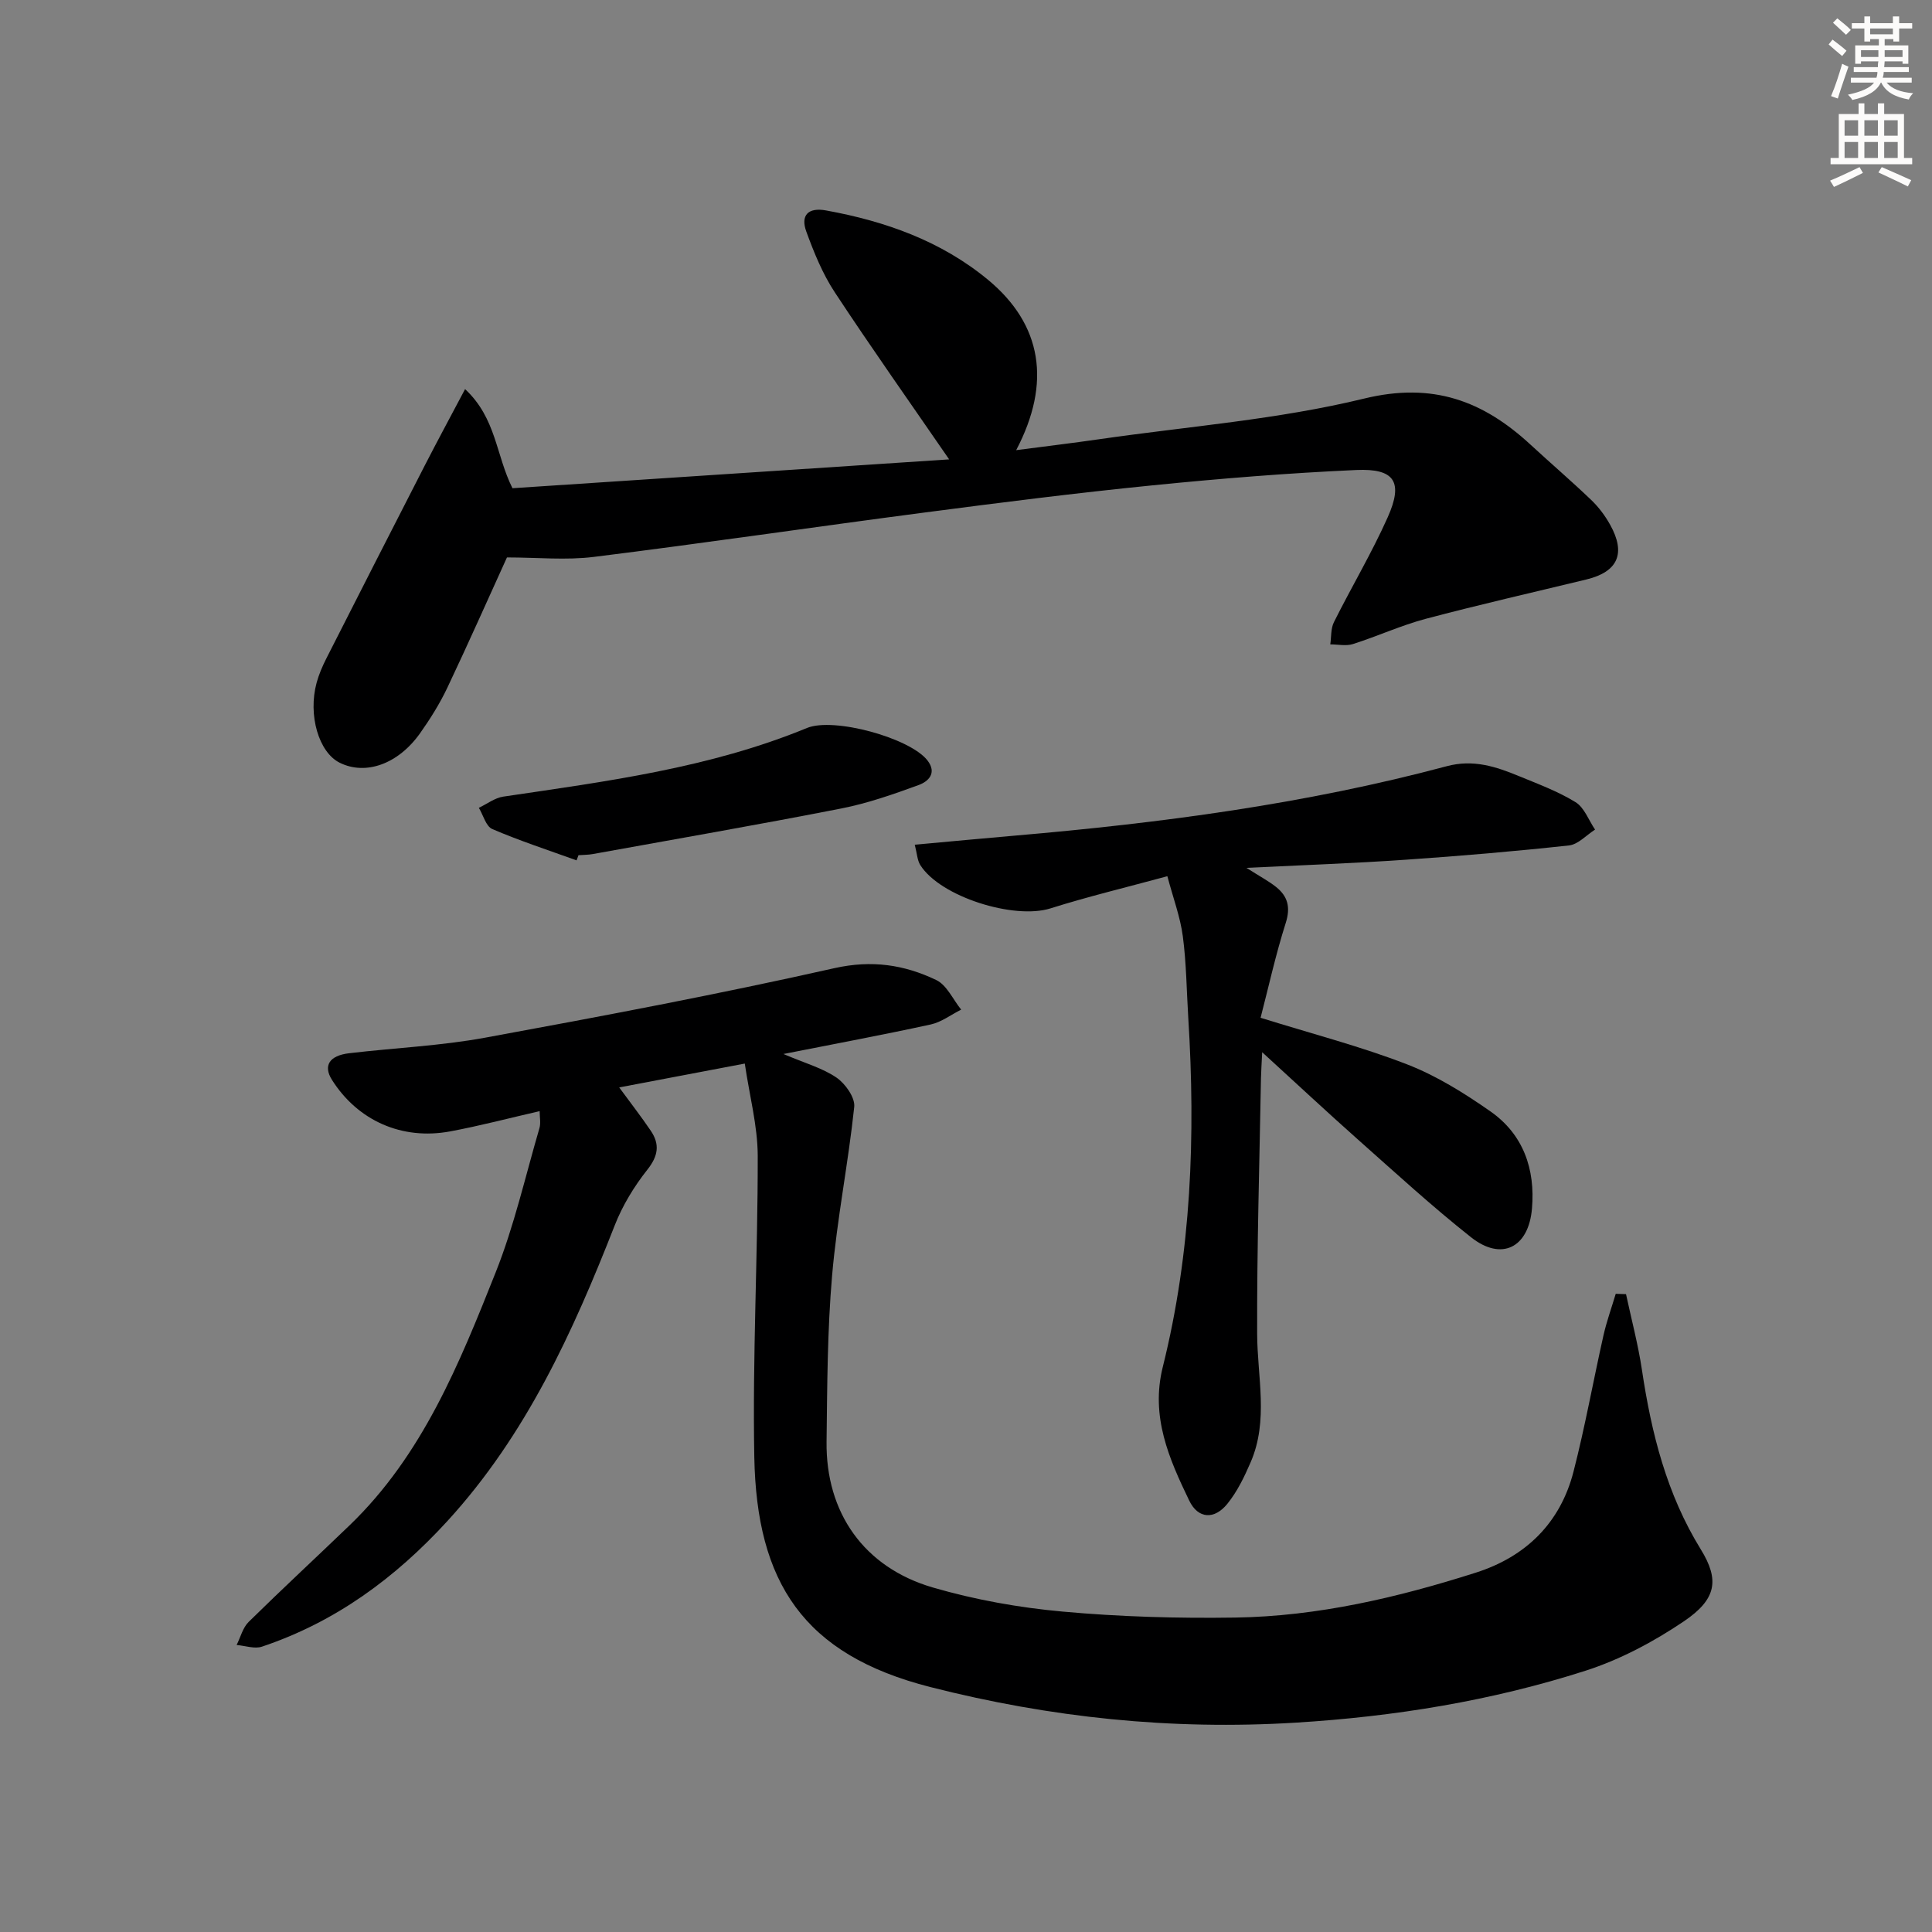
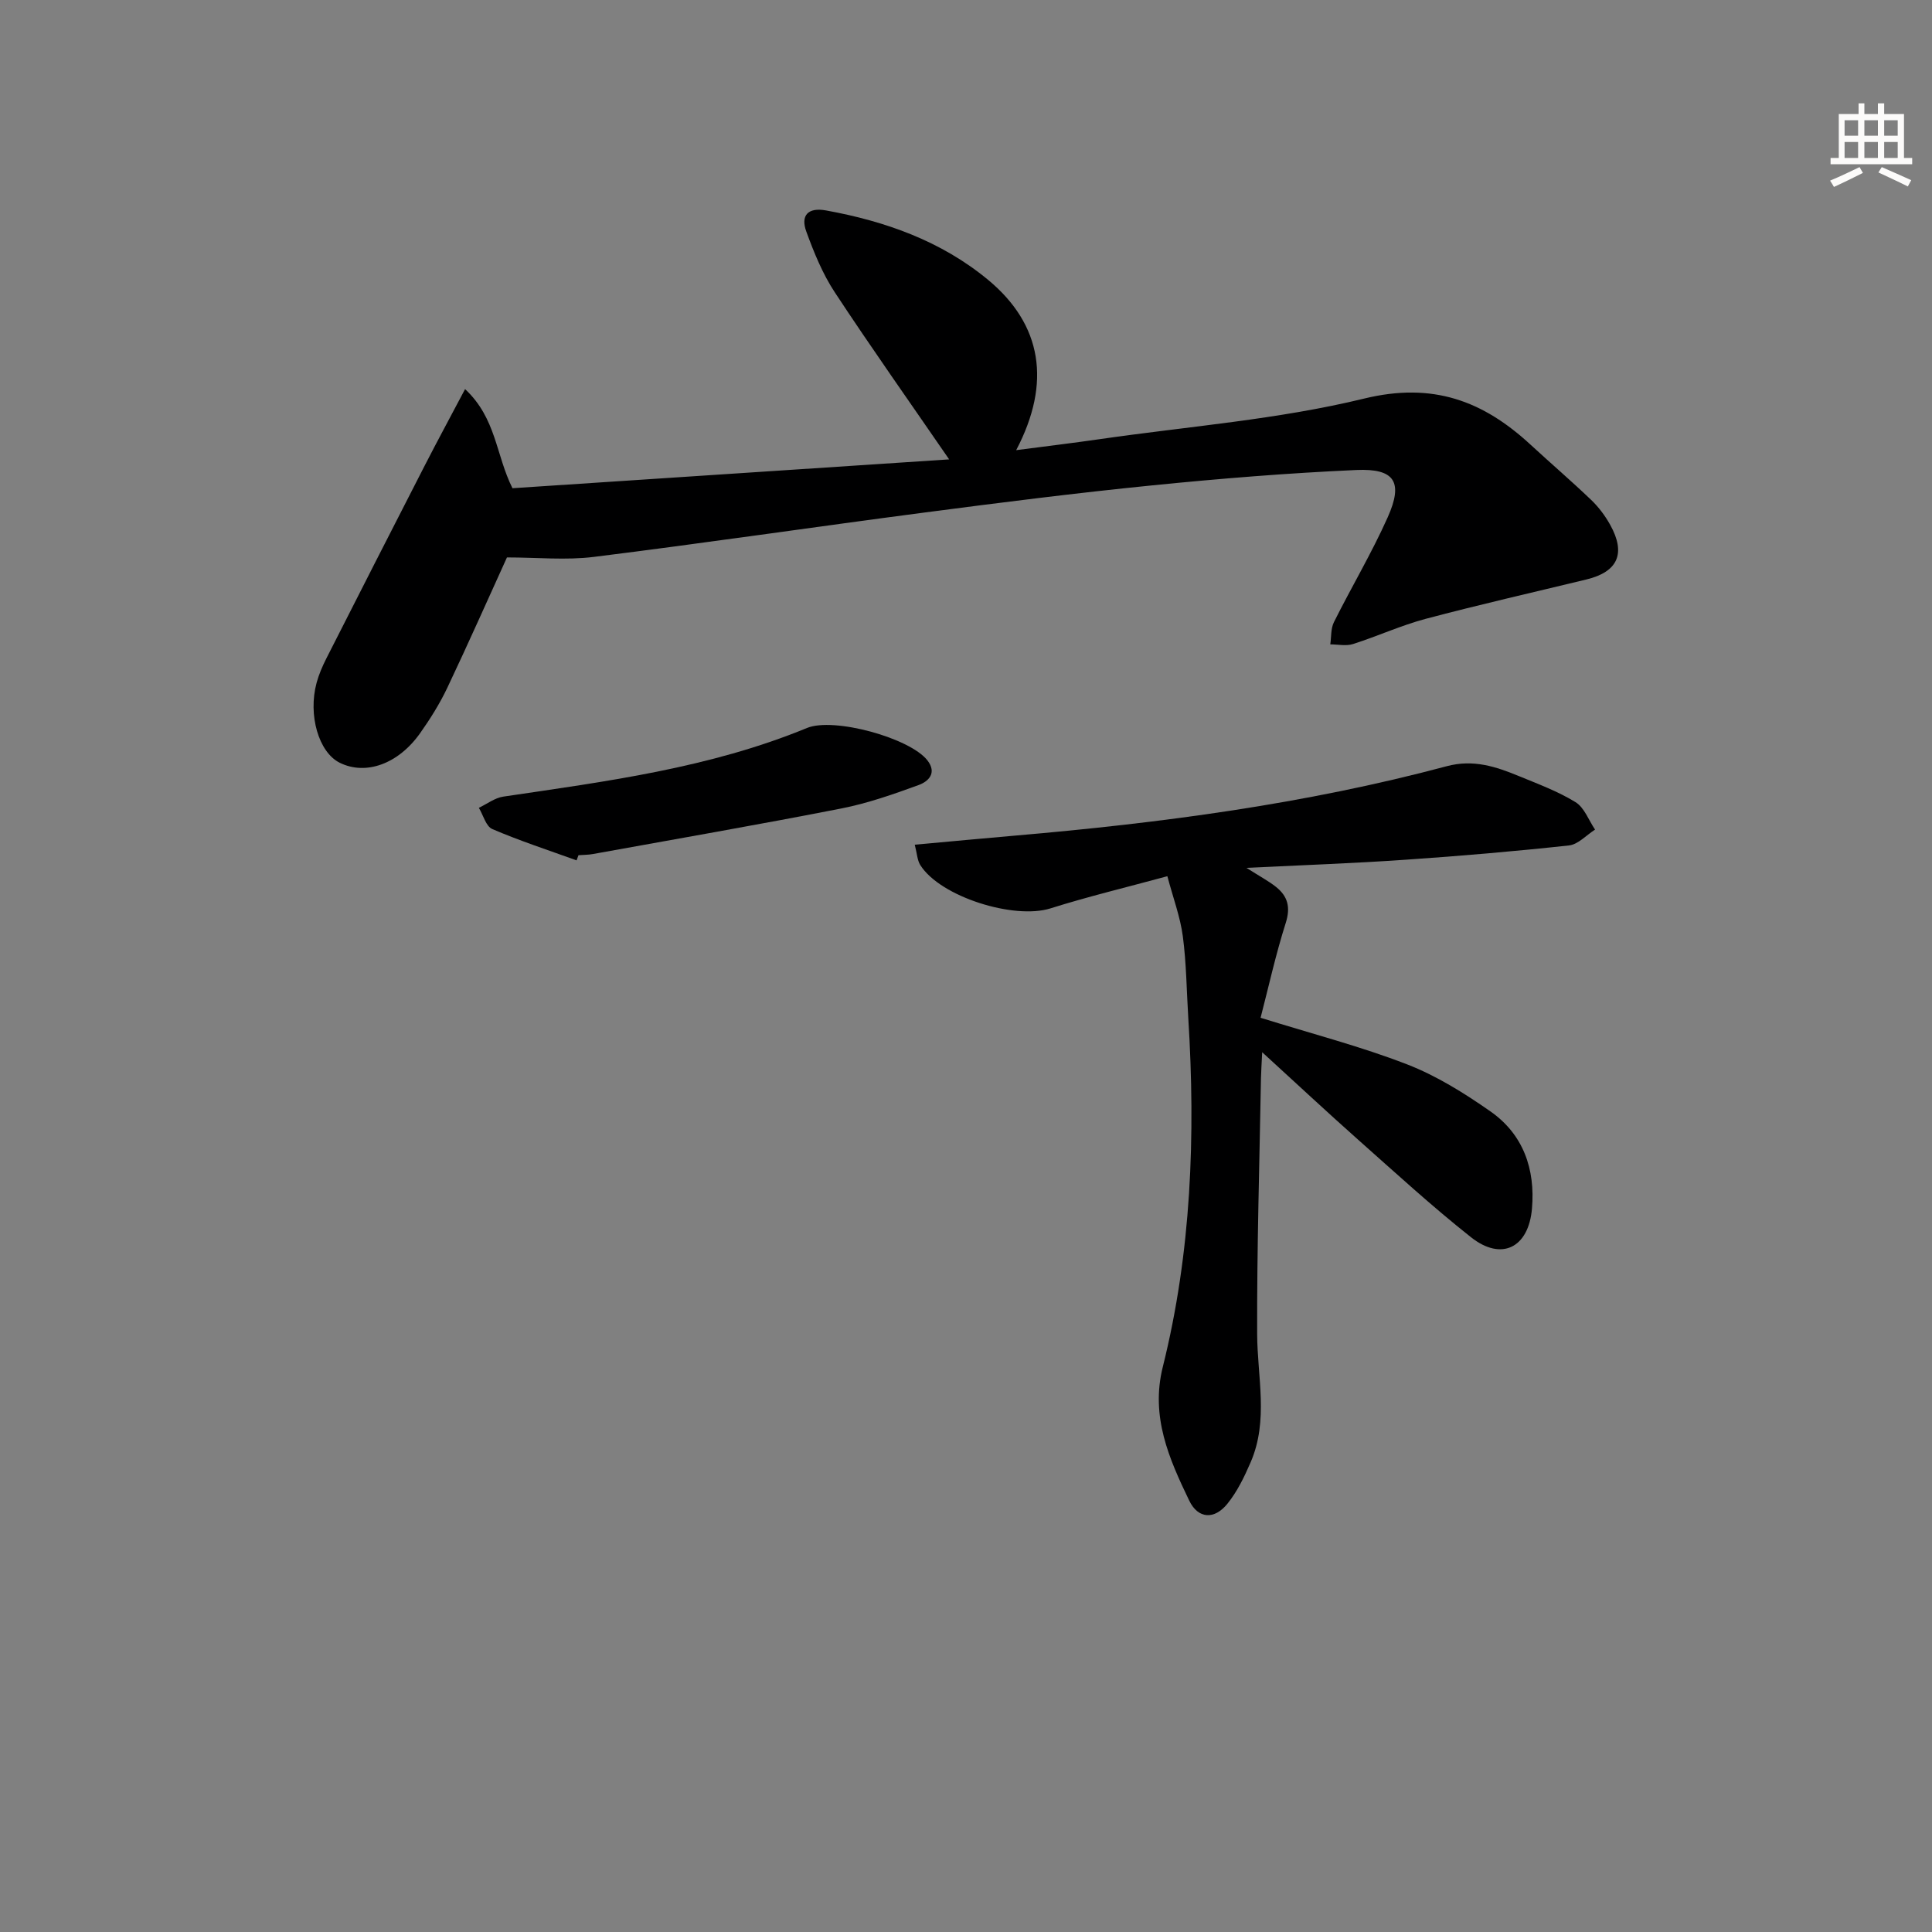
<svg xmlns="http://www.w3.org/2000/svg" enable-background="new 0 0 400 400" viewBox="0 0 400 400">
  <rect x="0" y="0" width="400" height="400" fill="#808080" stroke="none" />
  <g fill="#000001">
-     <path d="m154.2 220.2c-9.29 1.76-17.35 3.3-26 4.94 2.46 3.35 4.59 6.09 6.53 8.96 1.91 2.81 1.56 5.22-.7 8.07-2.74 3.46-5.14 7.4-6.75 11.51-8.65 22.08-18.35 43.43-34.67 61.26-10.82 11.81-23.19 20.89-38.37 25.98-1.54.52-3.49-.2-5.25-.34.81-1.61 1.27-3.58 2.49-4.78 6.88-6.77 13.97-13.33 20.92-20.02 15.08-14.52 22.7-33.45 30.2-52.29 3.85-9.65 6.16-19.92 9.09-29.94.3-1.03.04-2.23.04-3.5-6.29 1.44-12.36 3.04-18.51 4.19-10.03 1.87-19.18-2.25-24.5-10.68-1.83-2.91-.57-5.01 3.57-5.5 9.4-1.11 18.92-1.52 28.21-3.23 24.15-4.43 48.29-8.99 72.24-14.38 7.75-1.74 14.47-.72 21.09 2.45 2.2 1.05 3.47 4.03 5.17 6.13-2.09 1.05-4.07 2.58-6.28 3.07-9.71 2.12-19.48 3.94-30.52 6.12 4.5 1.92 8.08 2.9 10.98 4.88 1.83 1.25 3.88 4.14 3.68 6.06-1.23 11.66-3.57 23.22-4.58 34.89-.99 11.42-1.01 22.94-1.15 34.42-.18 14.69 7.72 26.03 21.99 30.2 8.71 2.54 17.82 4.17 26.86 4.99 11.87 1.08 23.86 1.42 35.79 1.24 17.06-.26 33.6-4.14 49.78-9.3 10.36-3.3 17.51-10.29 20.24-20.96 2.39-9.3 4.08-18.78 6.19-28.16.66-2.91 1.68-5.74 2.54-8.61.71.02 1.42.05 2.13.07 1.12 5.23 2.51 10.43 3.3 15.71 1.96 13.08 5.11 25.67 12.18 37.13 3.93 6.37 3.23 10.35-3.52 14.91-6.25 4.22-13.18 7.91-20.33 10.21-19.49 6.25-39.53 9.5-60.08 10.76-25.71 1.57-50.7-1.04-75.57-7.37-26.38-6.71-35.97-21.73-36.46-47.62-.39-20.8.74-41.62.71-62.43-.03-6.16-1.69-12.31-2.68-19.04z" />
    <path d="m196.51 95.11c-8.04-11.69-16.06-23.02-23.69-34.61-2.52-3.83-4.3-8.22-5.88-12.55-1.22-3.33.32-5.07 4.09-4.38 12.28 2.23 23.82 6.33 33.52 14.35 11.2 9.27 13.17 21.32 5.84 35.28 6.1-.8 11.79-1.48 17.46-2.3 18.23-2.63 36.76-4.04 54.58-8.38 14.21-3.46 24.62.46 34.47 9.56 4.16 3.84 8.46 7.52 12.54 11.43 1.54 1.47 2.88 3.26 3.92 5.13 3.32 5.95 1.61 9.75-4.9 11.33-11.1 2.69-22.25 5.22-33.28 8.15-5.11 1.36-9.99 3.61-15.05 5.22-1.43.46-3.13.07-4.71.07.23-1.55.09-3.28.76-4.61 3.63-7.27 7.82-14.29 11.13-21.7 3.26-7.3 1.47-10.15-6.52-9.79-14.1.63-28.18 1.77-42.22 3.18-15.69 1.57-31.35 3.55-46.99 5.6-22.88 2.99-45.72 6.36-68.62 9.21-5.79.72-11.74.11-18 .11-3.81 8.37-7.96 17.73-12.34 26.97-1.56 3.28-3.52 6.42-5.62 9.39-4.55 6.44-11.29 8.82-16.68 6.14-4.32-2.15-6.59-9.84-4.77-16.55.47-1.74 1.21-3.44 2.03-5.06 6.75-13.31 13.53-26.6 20.34-39.88 2.6-5.07 5.32-10.09 8.37-15.86 6.49 6.07 6.35 13.62 9.81 20.52 30.05-1.97 60.45-3.98 90.41-5.97z" />
    <path d="m258.06 179.68c2.83 1.8 4.6 2.73 6.13 3.95 2.43 1.94 3.04 4.2 2.01 7.45-2.08 6.54-3.56 13.28-5.21 19.64 10.79 3.36 20.76 5.94 30.29 9.63 6.11 2.36 11.87 5.96 17.28 9.74 6.82 4.76 9.32 11.95 8.62 20.12-.69 8.13-6.31 10.95-12.62 5.95-8.08-6.39-15.69-13.38-23.4-20.22-6.42-5.7-12.7-11.57-19.84-18.09-.12 2.58-.22 3.98-.25 5.39-.31 17.64-.85 35.27-.79 52.91.03 8.92 2.41 17.93-1.35 26.6-1.3 3.01-2.78 6.09-4.83 8.61-2.69 3.31-6.06 3.13-7.89-.69-4.17-8.66-8.03-17.37-5.47-27.65 5.93-23.75 6.8-47.94 5.28-72.28-.35-5.64-.39-11.31-1.13-16.9-.53-4-1.99-7.88-3.2-12.43-8.61 2.34-16.5 4.23-24.2 6.66-7.52 2.37-22.79-2.38-26.95-8.96-.63-1-.67-2.38-1.15-4.22 7.34-.67 14.08-1.31 20.82-1.89 30.14-2.6 60.06-6.54 89.34-14.37 5.48-1.46 10.15.08 14.92 2.05 3.98 1.64 8.09 3.16 11.73 5.4 1.82 1.12 2.72 3.74 4.04 5.68-1.8 1.14-3.51 3.08-5.41 3.28-11.22 1.22-22.47 2.18-33.73 2.95-10.57.74-21.16 1.11-33.04 1.69z" />
    <path d="m119.37 178.13c-5.83-2.11-11.75-4.04-17.44-6.48-1.32-.56-1.88-2.89-2.79-4.4 1.69-.8 3.3-2.06 5.07-2.32 21.32-3.15 42.71-5.91 62.87-14.21 5.53-2.28 21.33 2.06 24.94 6.72 2.04 2.63.15 4.37-1.79 5.08-5.25 1.92-10.6 3.8-16.07 4.87-17.1 3.35-34.27 6.33-51.41 9.43-.97.18-1.98.16-2.98.24-.13.35-.27.71-.4 1.07z" />
  </g>
-   <path d="m378.6 9.2.8-1c.9.7 1.9 1.4 2.9 2.3l-.9 1.1c-1.1-.9-2-1.7-2.8-2.4zm.5 10.7c.9-2.1 1.6-4.3 2.3-6.7.4.2.8.4 1.3.6-.7 2.1-1.5 4.3-2.2 6.6zm.4-15.2.9-.9c1 .8 2 1.6 2.8 2.4l-1 1c-1-.9-1.9-1.8-2.7-2.5zm12.5-1.3h1.2v1.4h2.7v1.1h-2.7v2.7h-1.2v-.5h-1.8v1.3h4.9v3.8h-1.2v-.5h-3.7c0 .4-.1.9-.1 1.2h5.1v1h-5.2c0 .5-.1.9-.2 1.2h6v1h-5.2c1.1 1.3 2.9 2 5.5 2.2-.4.4-.7.8-.9 1.3-2.9-.5-4.8-1.6-5.7-3.5h-.1c-.8 1.7-2.7 2.9-5.9 3.6-.2-.4-.6-.8-.9-1.1 2.8-.6 4.6-1.4 5.4-2.5h-4.8v-1h5.3c.1-.3.2-.7.2-1.2h-4.9v-1h5c0-.4 0-.8.1-1.2h-3.6v.5h-1.2v-3.8h4.9v-1.3h-1.8v.5h-1.2v-2.7h-2.6v-1.1h2.6v-1.4h1.2v1.4h4.7v-1.4zm-6.7 8.4h3.6c0-.4 0-.9 0-1.4h-3.6zm1.9-4.7h4.7v-1.2h-4.7zm6.7 3.3h-3.7v1.4h3.7z" fill="#fcfbfa" />
  <path d="m384.7 21.4h1.3v2.2h2.8v-2.2h1.3v2.2h4.1v9.1h1.7v1.3h-16.9v-1.3h1.7v-9.1h4.1v-2.2zm.3 13.2.7 1.2c-1.8.9-3.8 1.9-6 2.9-.2-.4-.5-.8-.8-1.3 2.4-1 4.4-2 6.1-2.8zm-3.1-6.5h2.8v-3.2h-2.8zm0 4.6h2.8v-3.3h-2.8zm4.1-4.6h2.8v-3.2h-2.8zm0 4.6h2.8v-3.3h-2.8zm3.6 1.9c2.1.9 4.1 1.8 6.1 2.7l-.7 1.3c-2.2-1.1-4.2-2-6.1-2.9zm3.3-9.7h-2.8v3.2h2.8zm-2.8 7.8h2.8v-3.3h-2.8z" fill="#fcfbfa" />
</svg>